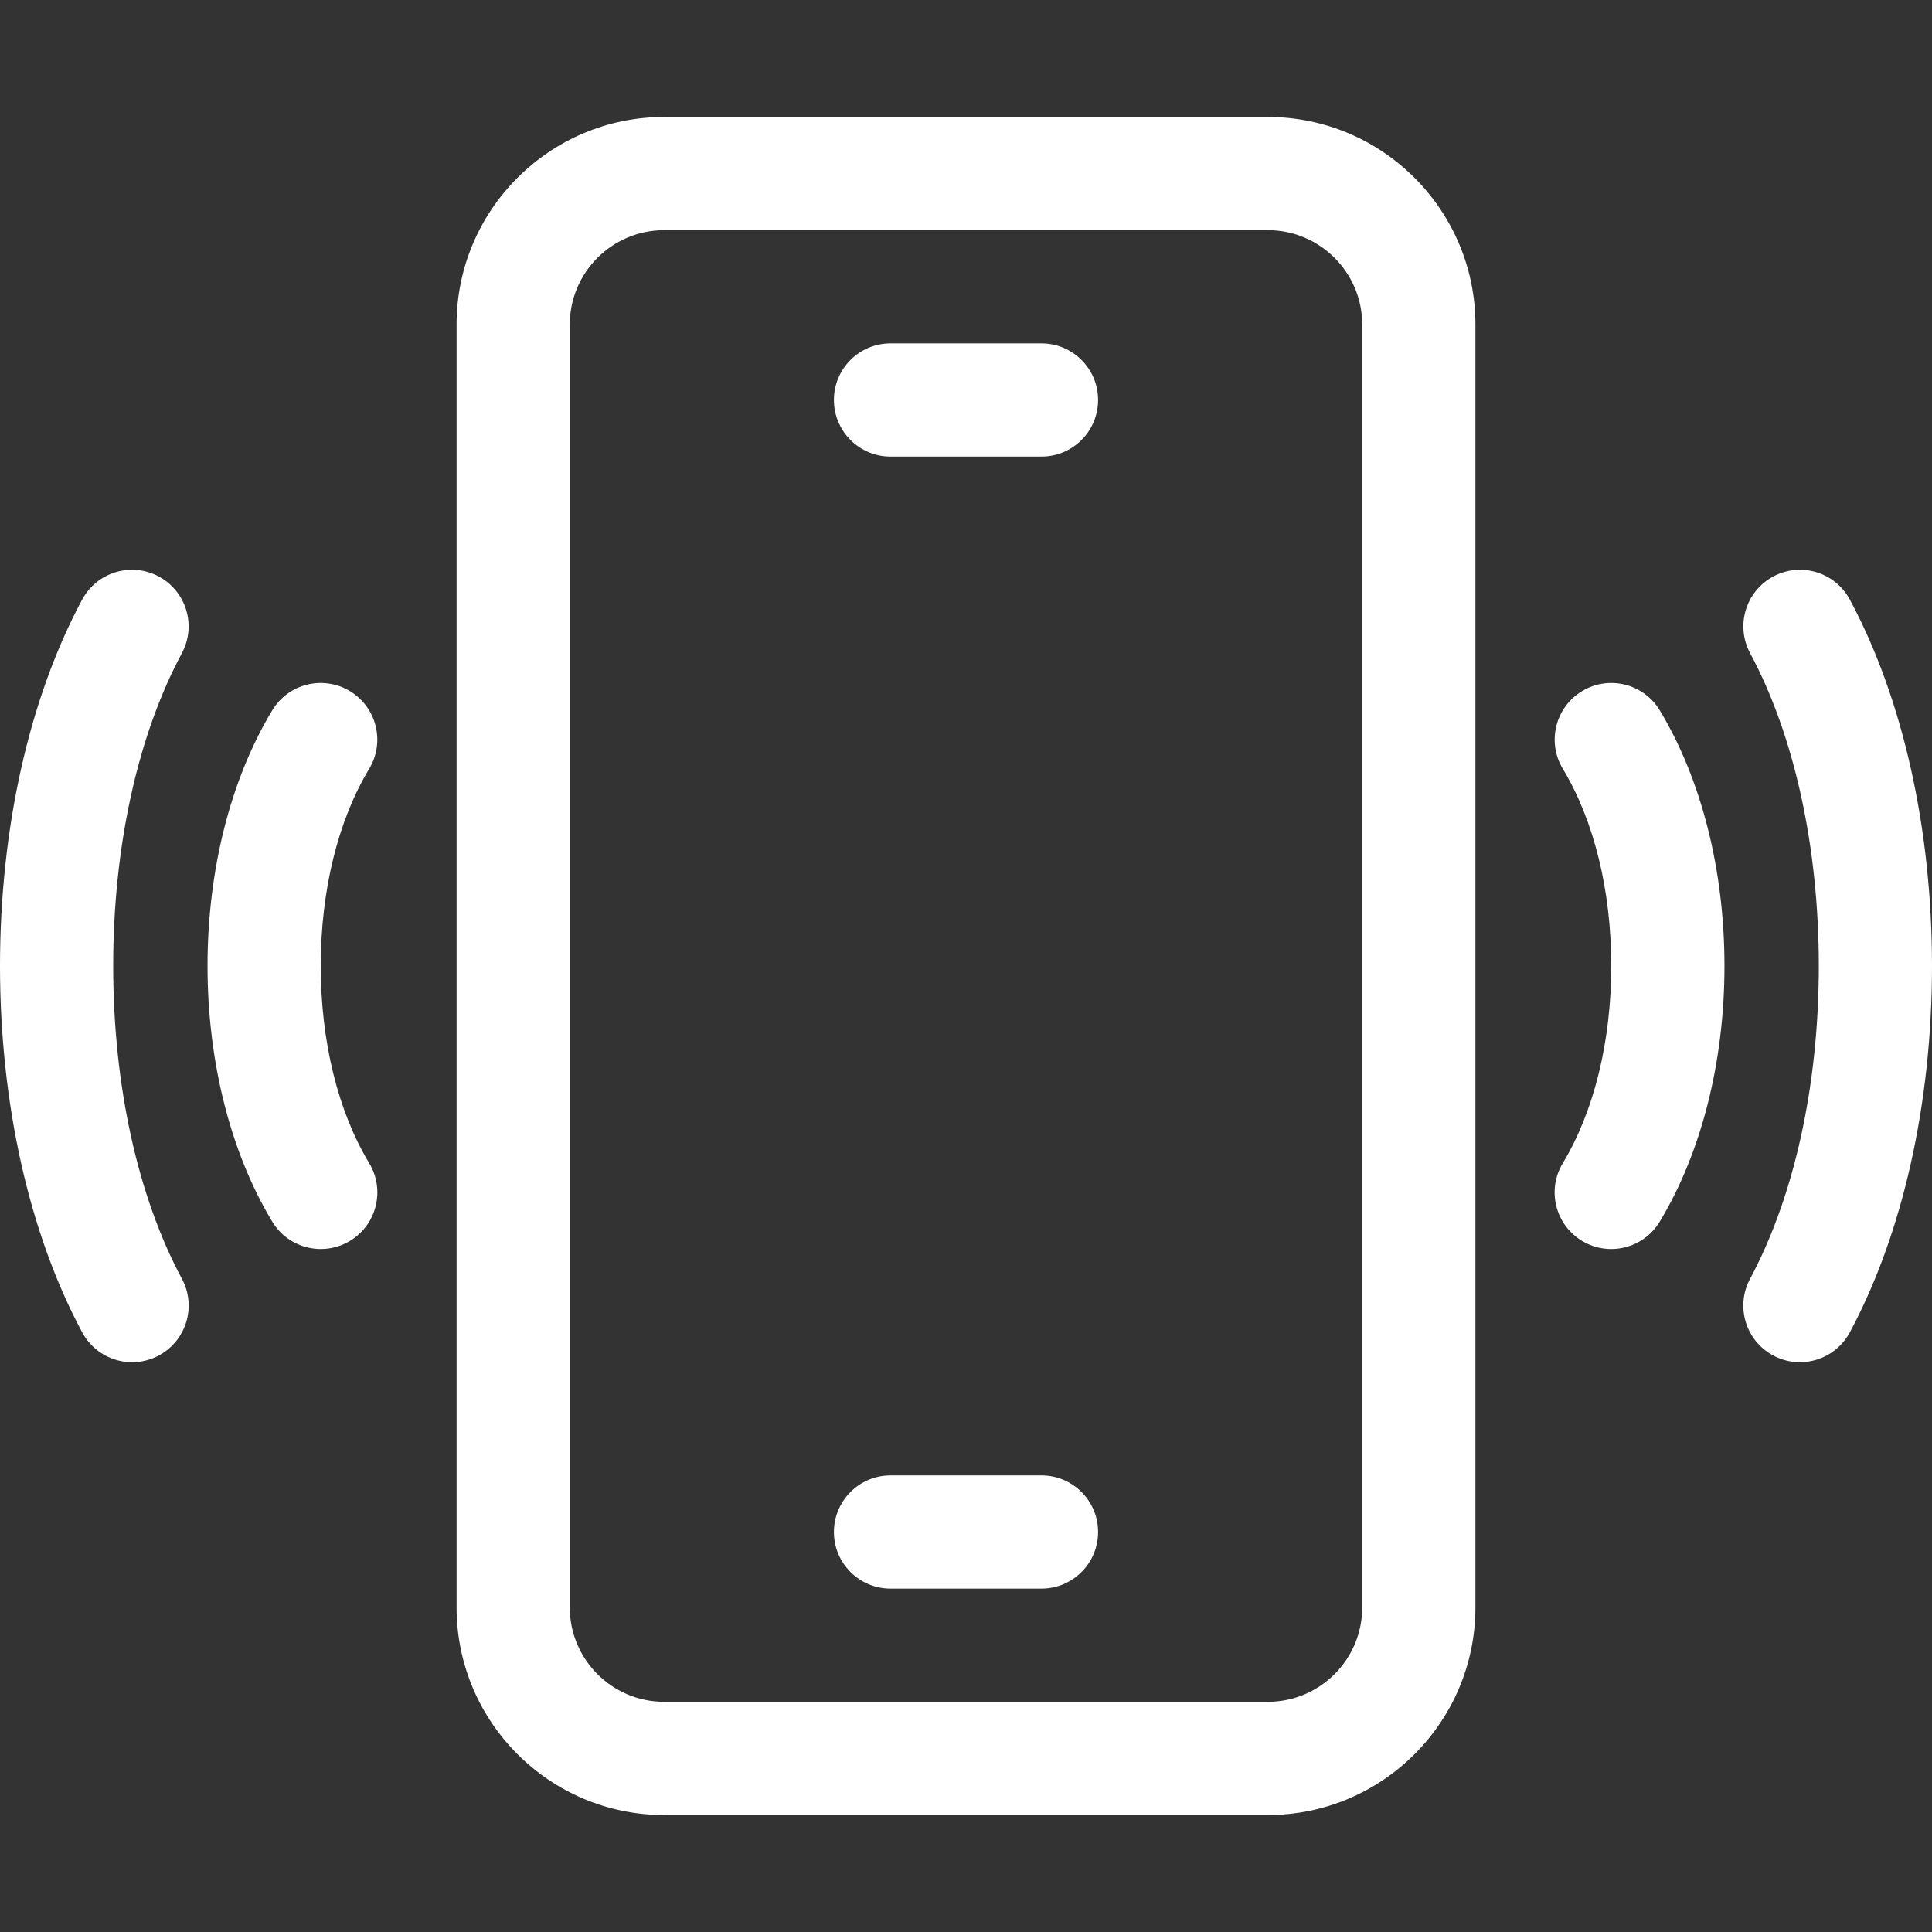
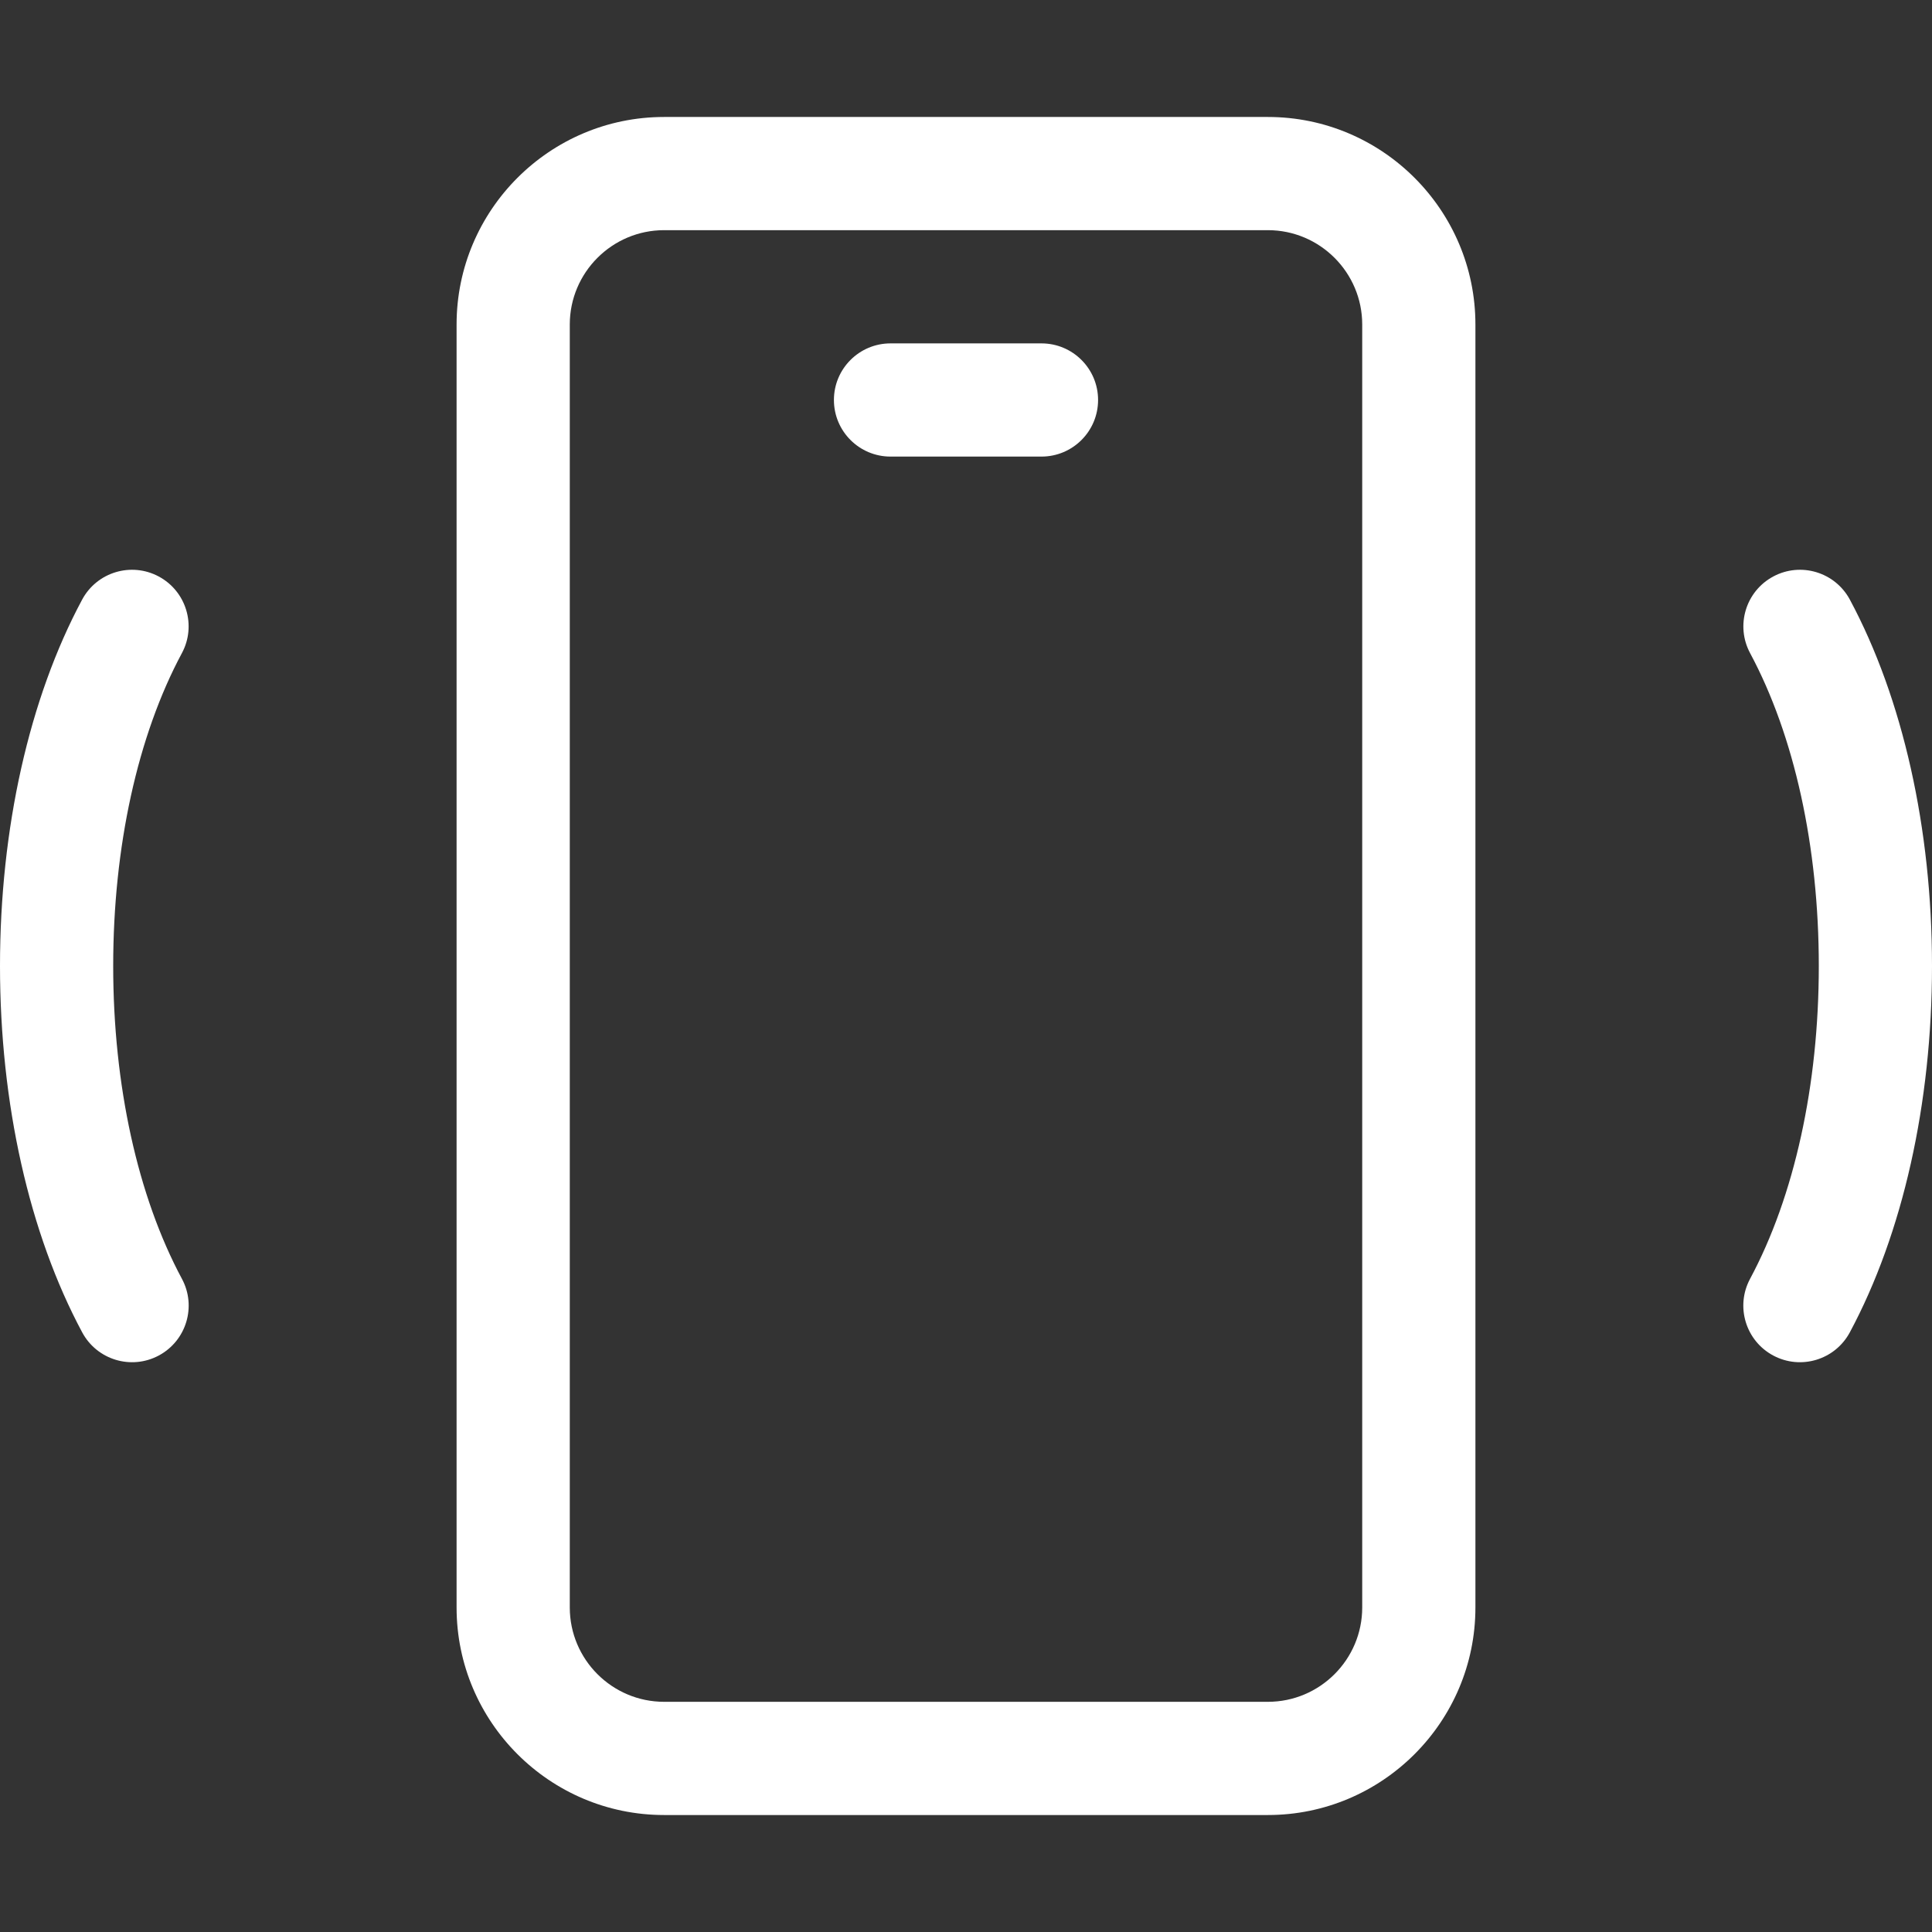
<svg xmlns="http://www.w3.org/2000/svg" width="110" height="110" viewBox="0 0 110 110" fill="none">
  <rect x="0" y="0" width="110" height="110" fill="#333333" stroke="none" />
  <path d="M72.188 6.66H37.812C31.297 6.66 25.996 11.961 25.996 18.477V91.523C25.996 98.039 31.297 103.34 37.812 103.34H72.188C78.703 103.34 84.004 98.039 84.004 91.523V18.477C84.004 11.961 78.703 6.66 72.188 6.66ZM77.559 91.523C77.559 94.485 75.149 96.894 72.188 96.894H37.812C34.851 96.894 32.441 94.485 32.441 91.523V18.477C32.441 15.515 34.851 13.105 37.812 13.105H72.188C75.149 13.105 77.559 15.515 77.559 18.477V91.523Z" fill="white" />
-   <path d="M59.297 84.004H50.703C48.923 84.004 47.48 85.447 47.48 87.227C47.48 89.006 48.923 90.449 50.703 90.449H59.297C61.077 90.449 62.52 89.006 62.52 87.227C62.52 85.447 61.077 84.004 59.297 84.004Z" fill="white" />
  <path d="M59.297 19.551H50.703C48.923 19.551 47.48 20.994 47.48 22.773C47.48 24.553 48.923 25.996 50.703 25.996H59.297C61.077 25.996 62.52 24.553 62.52 22.773C62.52 20.994 61.077 19.551 59.297 19.551Z" fill="white" />
  <path d="M105.324 34.141C104.482 32.572 102.529 31.983 100.96 32.824C99.392 33.666 98.802 35.619 99.644 37.187V37.188C102.166 41.889 103.555 48.214 103.555 54.997C103.555 61.78 102.165 68.107 99.641 72.812V72.813C98.799 74.381 99.389 76.335 100.957 77.176H100.957C102.526 78.017 104.479 77.428 105.321 75.859C108.338 70.233 110 62.824 110 54.997C110 47.17 108.339 39.763 105.324 34.141Z" fill="white" />
-   <path d="M90.076 39.35C88.552 40.27 88.062 42.251 88.981 43.774C90.759 46.72 91.738 50.706 91.738 54.998C91.738 59.29 90.758 63.277 88.979 66.226C88.059 67.749 88.549 69.73 90.073 70.65C91.597 71.57 93.578 71.08 94.498 69.556C96.875 65.617 98.184 60.447 98.184 54.998C98.184 49.55 96.875 44.381 94.5 40.444C93.58 38.92 91.6 38.431 90.076 39.35Z" fill="white" />
  <path d="M10.359 72.813C7.835 68.107 6.445 61.78 6.445 54.997C6.445 48.214 7.834 41.889 10.356 37.187C11.198 35.619 10.608 33.665 9.04 32.824C7.471 31.983 5.518 32.572 4.676 34.141C1.661 39.763 0 47.17 0 54.997C0 62.824 1.662 70.233 4.68 75.859C5.521 77.428 7.474 78.017 9.043 77.176C10.611 76.335 11.201 74.381 10.359 72.813Z" fill="white" />
-   <path d="M18.262 54.998C18.262 50.706 19.241 46.721 21.019 43.774C21.938 42.251 21.448 40.27 19.924 39.35C18.401 38.431 16.42 38.92 15.5 40.444C13.125 44.381 11.816 49.549 11.816 54.998C11.816 60.447 13.125 65.617 15.502 69.556C16.422 71.08 18.403 71.569 19.927 70.65C21.451 69.73 21.941 67.749 21.021 66.226C19.242 63.277 18.262 59.29 18.262 54.998Z" fill="white" />
</svg>